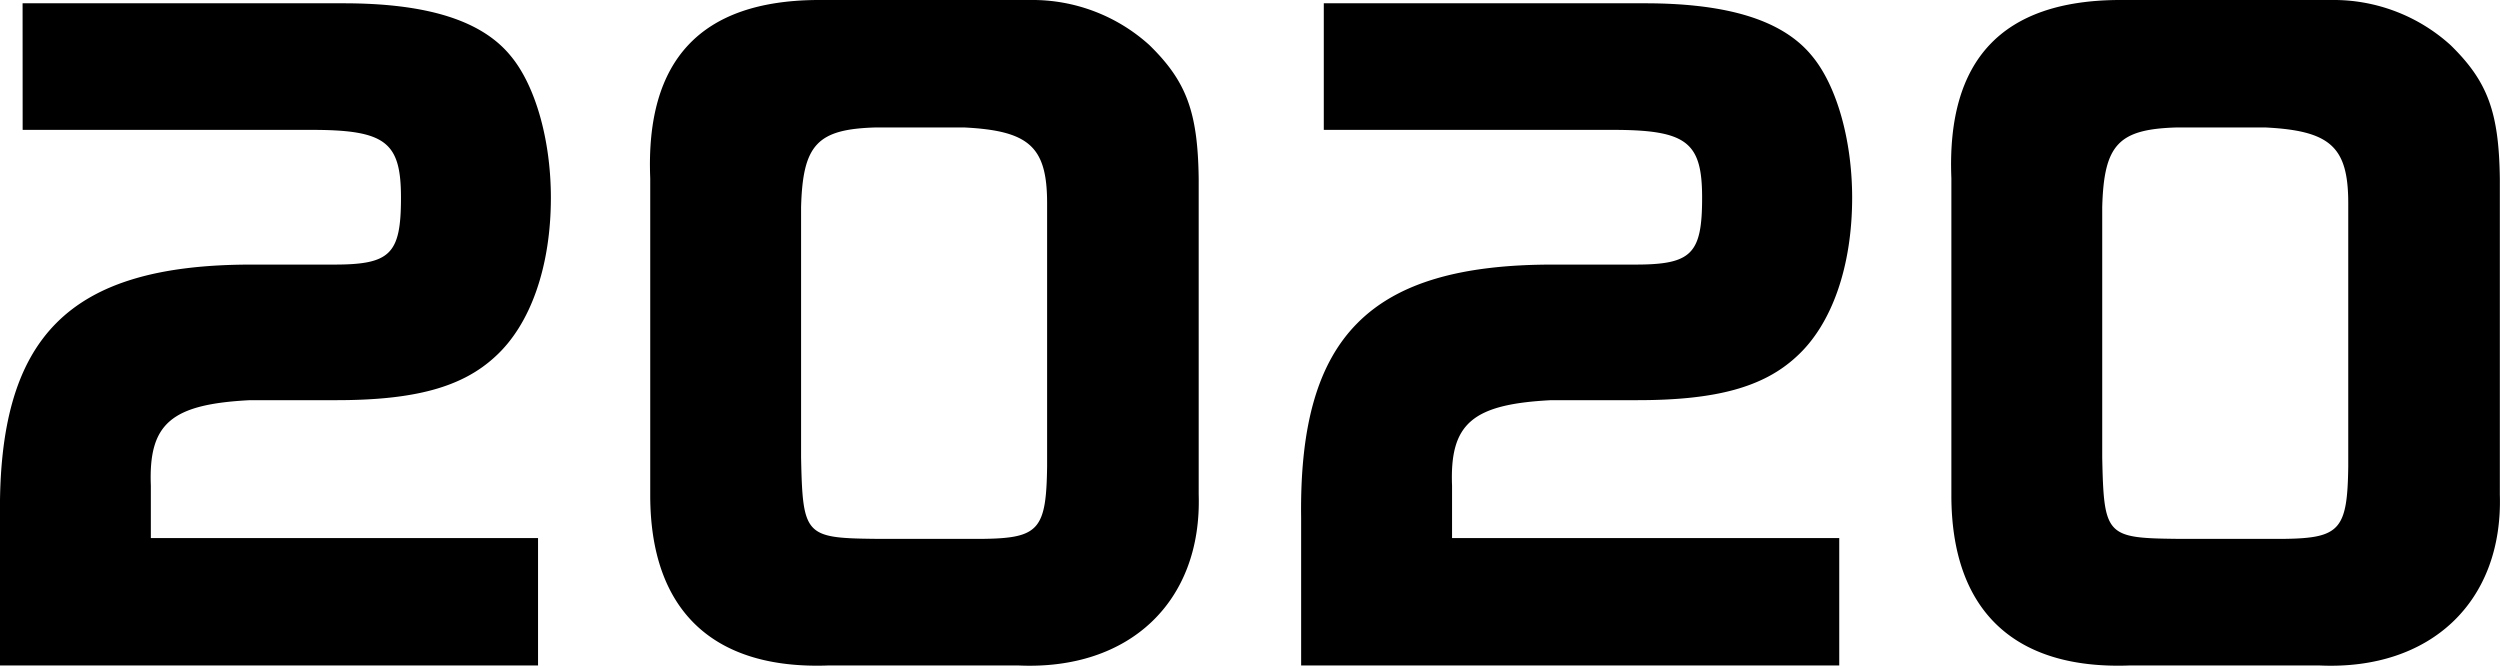
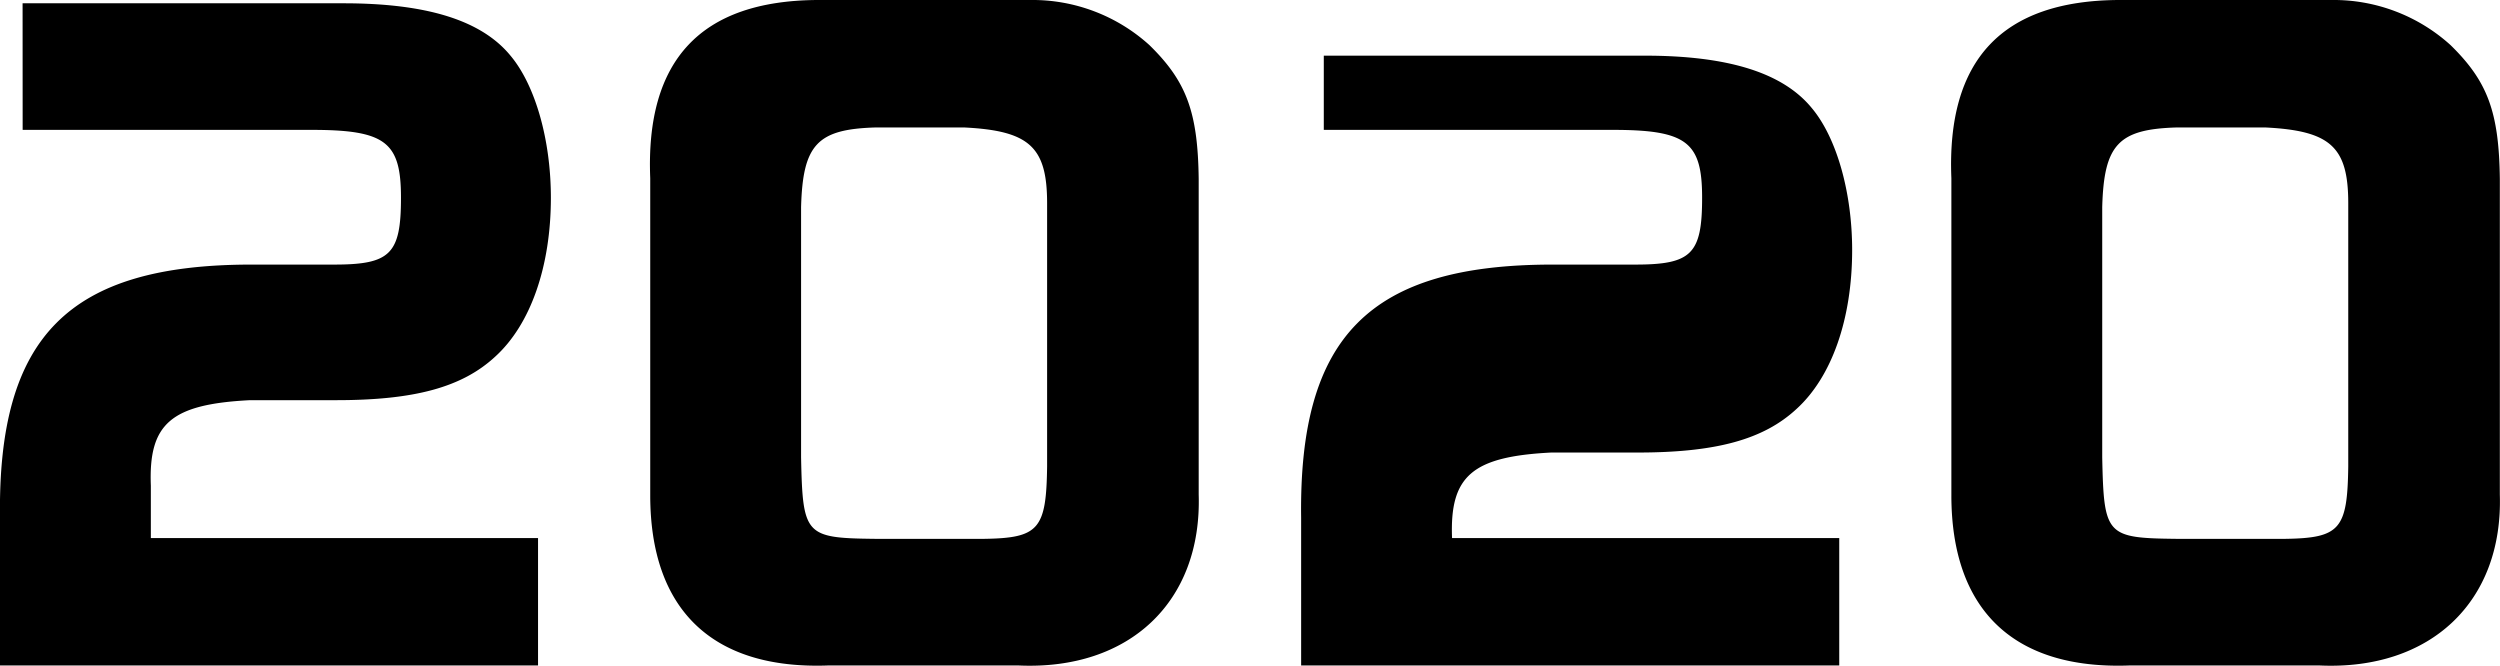
<svg xmlns="http://www.w3.org/2000/svg" width="148.762" height="39.614" viewBox="0 0 148.762 39.614">
-   <path d="M-72.816-31.872h17.184c4.416,0,5.328.72,5.328,4.032,0,3.36-.624,3.984-3.984,3.984h-4.9c-10.9,0-15.12,4.272-14.976,15.072V0h32.016V-7.584h-23.04V-10.7c-.144-3.7,1.2-4.848,5.9-5.088h5.136c4.656,0,7.488-.768,9.456-2.592,2.112-1.92,3.312-5.376,3.312-9.456,0-3.408-.912-6.672-2.4-8.448-1.728-2.112-4.992-3.12-9.936-3.12h-19.1Zm47.28-7.728c-6.912.048-10.224,3.552-9.936,10.608v18.864c0,6.816,3.7,10.368,10.56,10.128h11.376c6.576.288,10.9-3.792,10.7-10.176V-28.944c-.048-3.984-.72-5.808-2.928-7.968a10.363,10.363,0,0,0-7.1-2.688Zm8.736,7.584c3.888.192,4.944,1.152,4.944,4.512v15.648c-.048,3.744-.48,4.272-3.744,4.32h-6.48c-4.176-.048-4.32-.192-4.416-4.848v-14.88c.1-3.744.96-4.656,4.464-4.752Zm21.408.144H21.792c4.416,0,5.328.72,5.328,4.032,0,3.36-.624,3.984-3.984,3.984h-4.9c-10.9,0-15.12,4.272-14.976,15.072V0H35.28V-7.584H12.24V-10.7c-.144-3.7,1.2-4.848,5.9-5.088H23.28c4.656,0,7.488-.768,9.456-2.592,2.112-1.92,3.312-5.376,3.312-9.456,0-3.408-.912-6.672-2.4-8.448-1.728-2.112-4.992-3.12-9.936-3.12H4.608ZM51.888-39.6c-6.912.048-10.224,3.552-9.936,10.608v18.864C41.952-3.312,45.648.24,52.512,0H63.888c6.576.288,10.9-3.792,10.7-10.176V-28.944c-.048-3.984-.72-5.808-2.928-7.968a10.363,10.363,0,0,0-7.1-2.688Zm8.736,7.584c3.888.192,4.944,1.152,4.944,4.512v15.648c-.048,3.744-.48,4.272-3.744,4.32h-6.48c-4.176-.048-4.32-.192-4.416-4.848v-14.88c.1-3.744.96-4.656,4.464-4.752Z" transform="translate(74.164 39.6)" />
+   <path d="M-72.816-31.872h17.184c4.416,0,5.328.72,5.328,4.032,0,3.36-.624,3.984-3.984,3.984h-4.9c-10.9,0-15.12,4.272-14.976,15.072V0h32.016V-7.584h-23.04V-10.7c-.144-3.7,1.2-4.848,5.9-5.088h5.136c4.656,0,7.488-.768,9.456-2.592,2.112-1.92,3.312-5.376,3.312-9.456,0-3.408-.912-6.672-2.4-8.448-1.728-2.112-4.992-3.12-9.936-3.12h-19.1Zm47.28-7.728c-6.912.048-10.224,3.552-9.936,10.608v18.864c0,6.816,3.7,10.368,10.56,10.128h11.376c6.576.288,10.9-3.792,10.7-10.176V-28.944c-.048-3.984-.72-5.808-2.928-7.968a10.363,10.363,0,0,0-7.1-2.688Zm8.736,7.584c3.888.192,4.944,1.152,4.944,4.512v15.648c-.048,3.744-.48,4.272-3.744,4.32h-6.48c-4.176-.048-4.32-.192-4.416-4.848v-14.88c.1-3.744.96-4.656,4.464-4.752Zm21.408.144H21.792c4.416,0,5.328.72,5.328,4.032,0,3.36-.624,3.984-3.984,3.984h-4.9c-10.9,0-15.12,4.272-14.976,15.072V0H35.28V-7.584H12.24c-.144-3.7,1.2-4.848,5.9-5.088H23.28c4.656,0,7.488-.768,9.456-2.592,2.112-1.92,3.312-5.376,3.312-9.456,0-3.408-.912-6.672-2.4-8.448-1.728-2.112-4.992-3.12-9.936-3.12H4.608ZM51.888-39.6c-6.912.048-10.224,3.552-9.936,10.608v18.864C41.952-3.312,45.648.24,52.512,0H63.888c6.576.288,10.9-3.792,10.7-10.176V-28.944c-.048-3.984-.72-5.808-2.928-7.968a10.363,10.363,0,0,0-7.1-2.688Zm8.736,7.584c3.888.192,4.944,1.152,4.944,4.512v15.648c-.048,3.744-.48,4.272-3.744,4.32h-6.48c-4.176-.048-4.32-.192-4.416-4.848v-14.88c.1-3.744.96-4.656,4.464-4.752Z" transform="translate(74.164 39.6)" />
</svg>